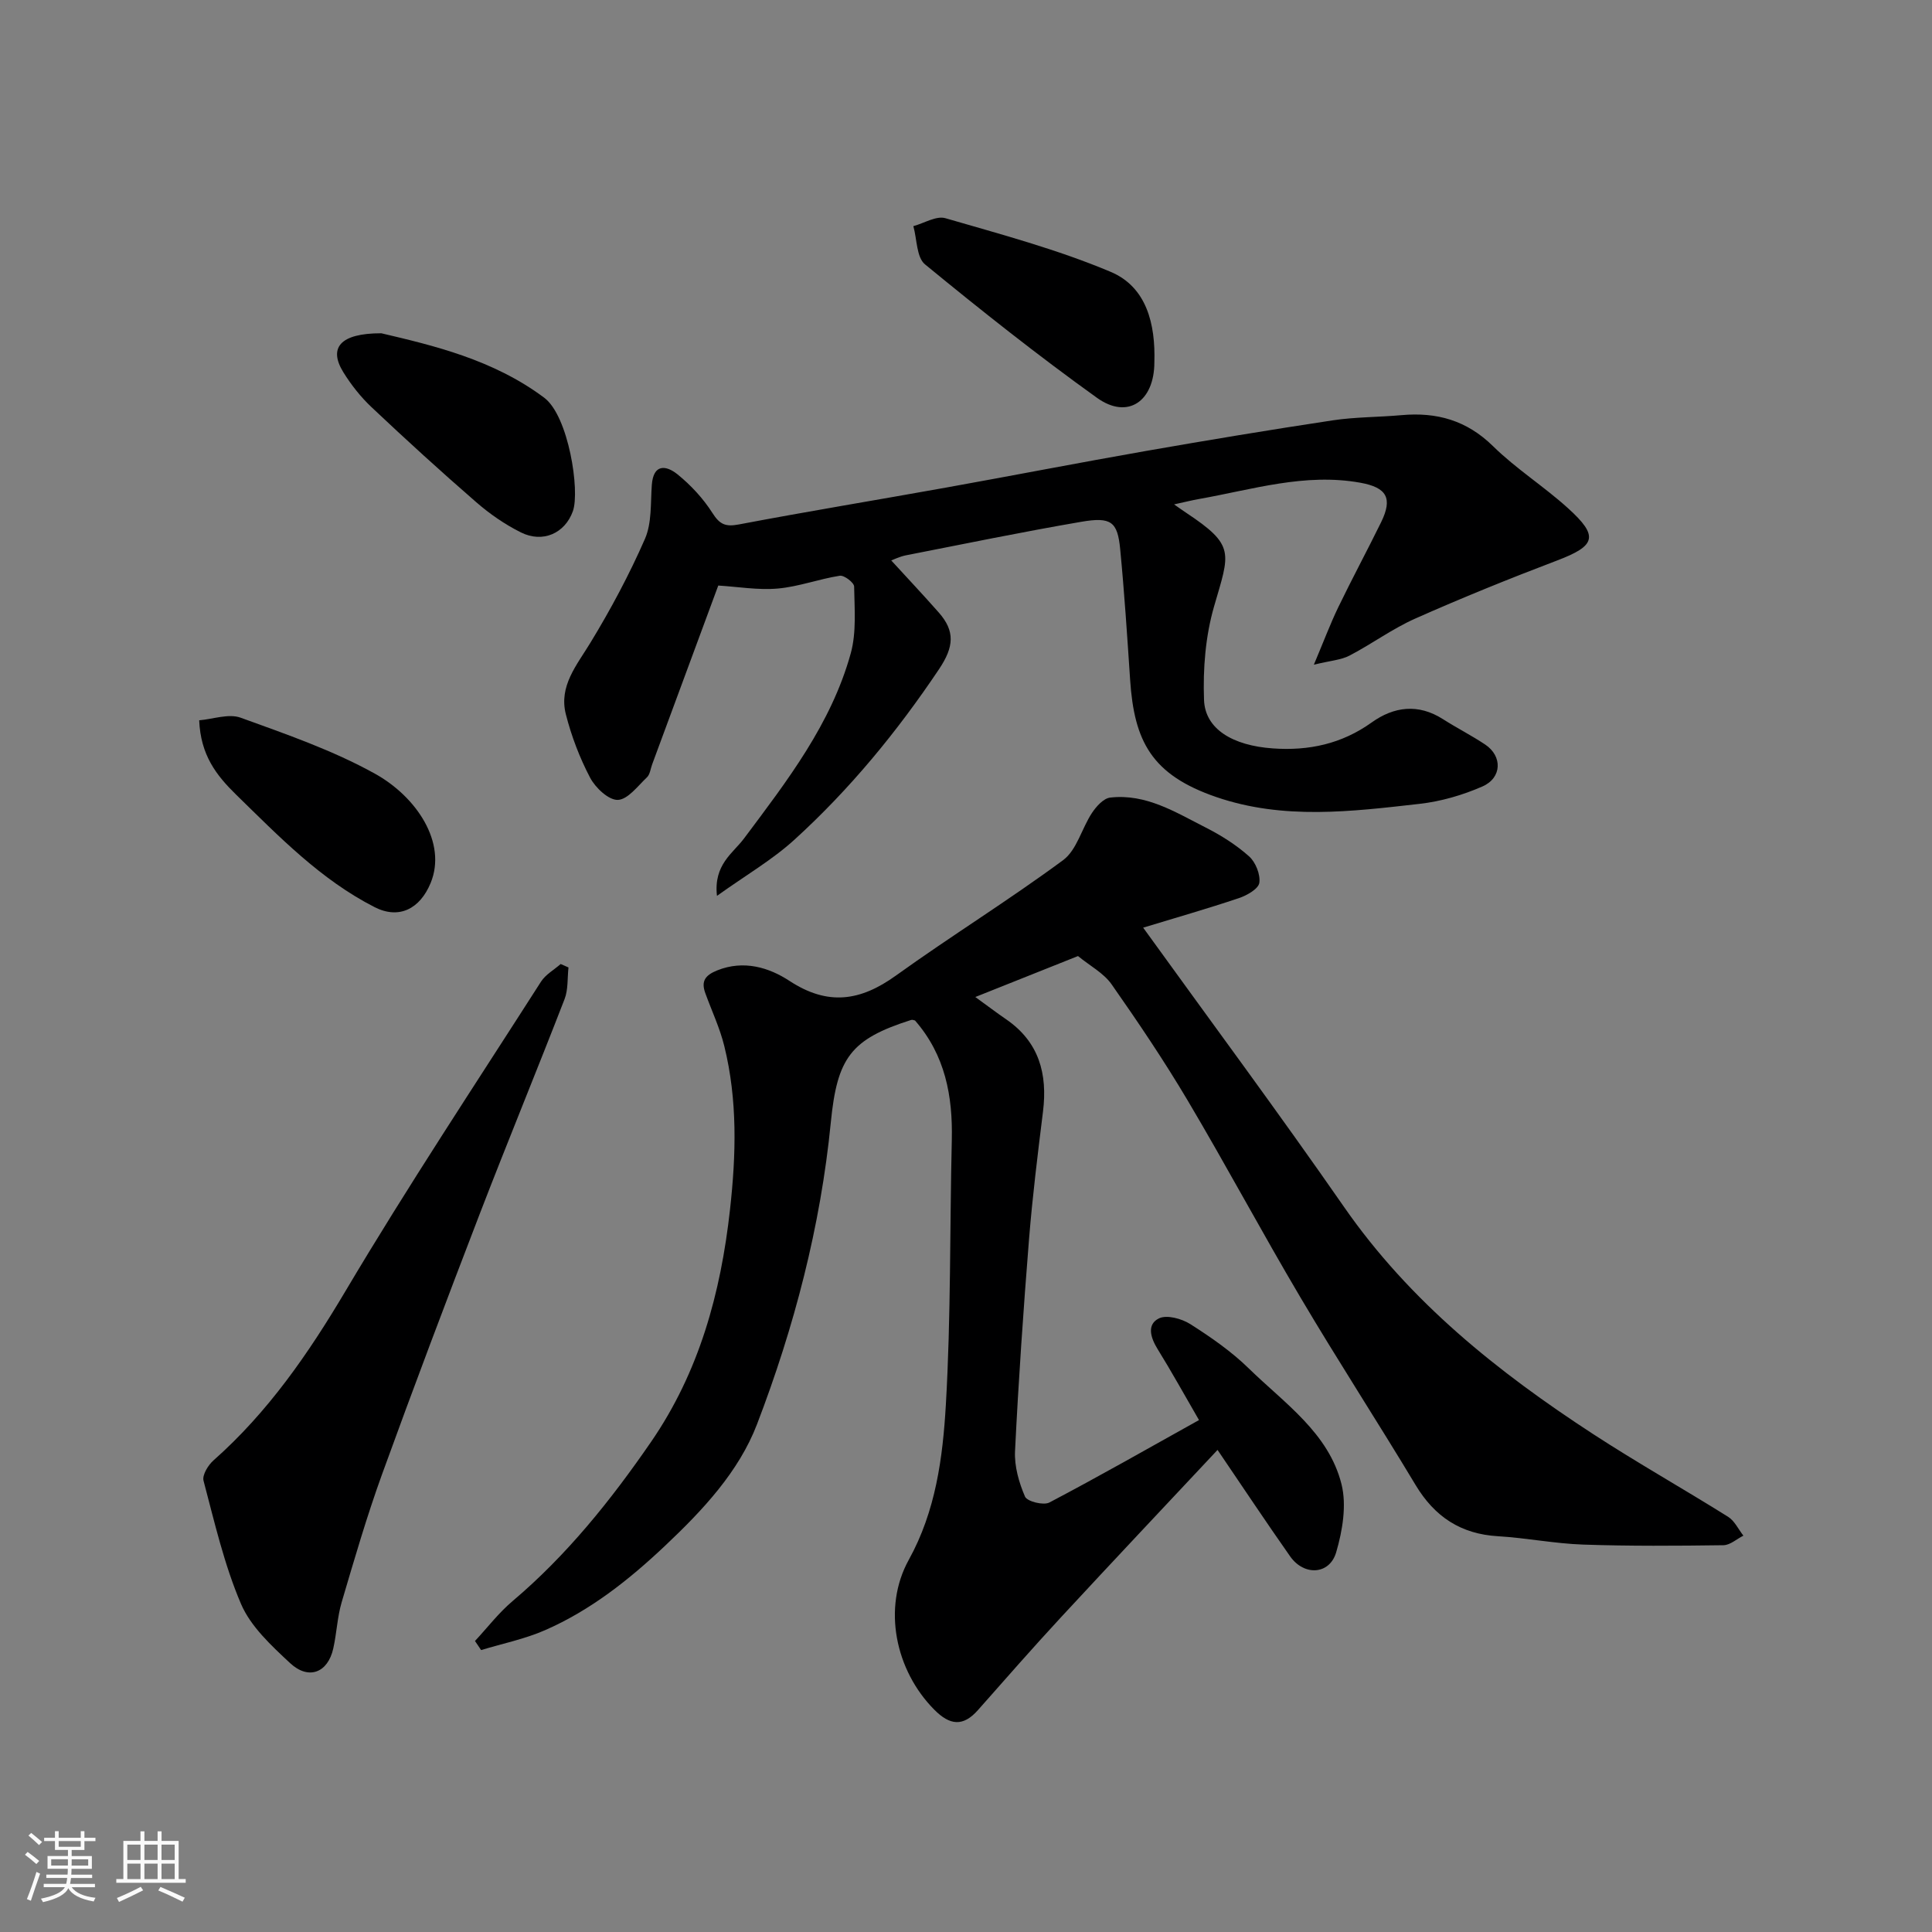
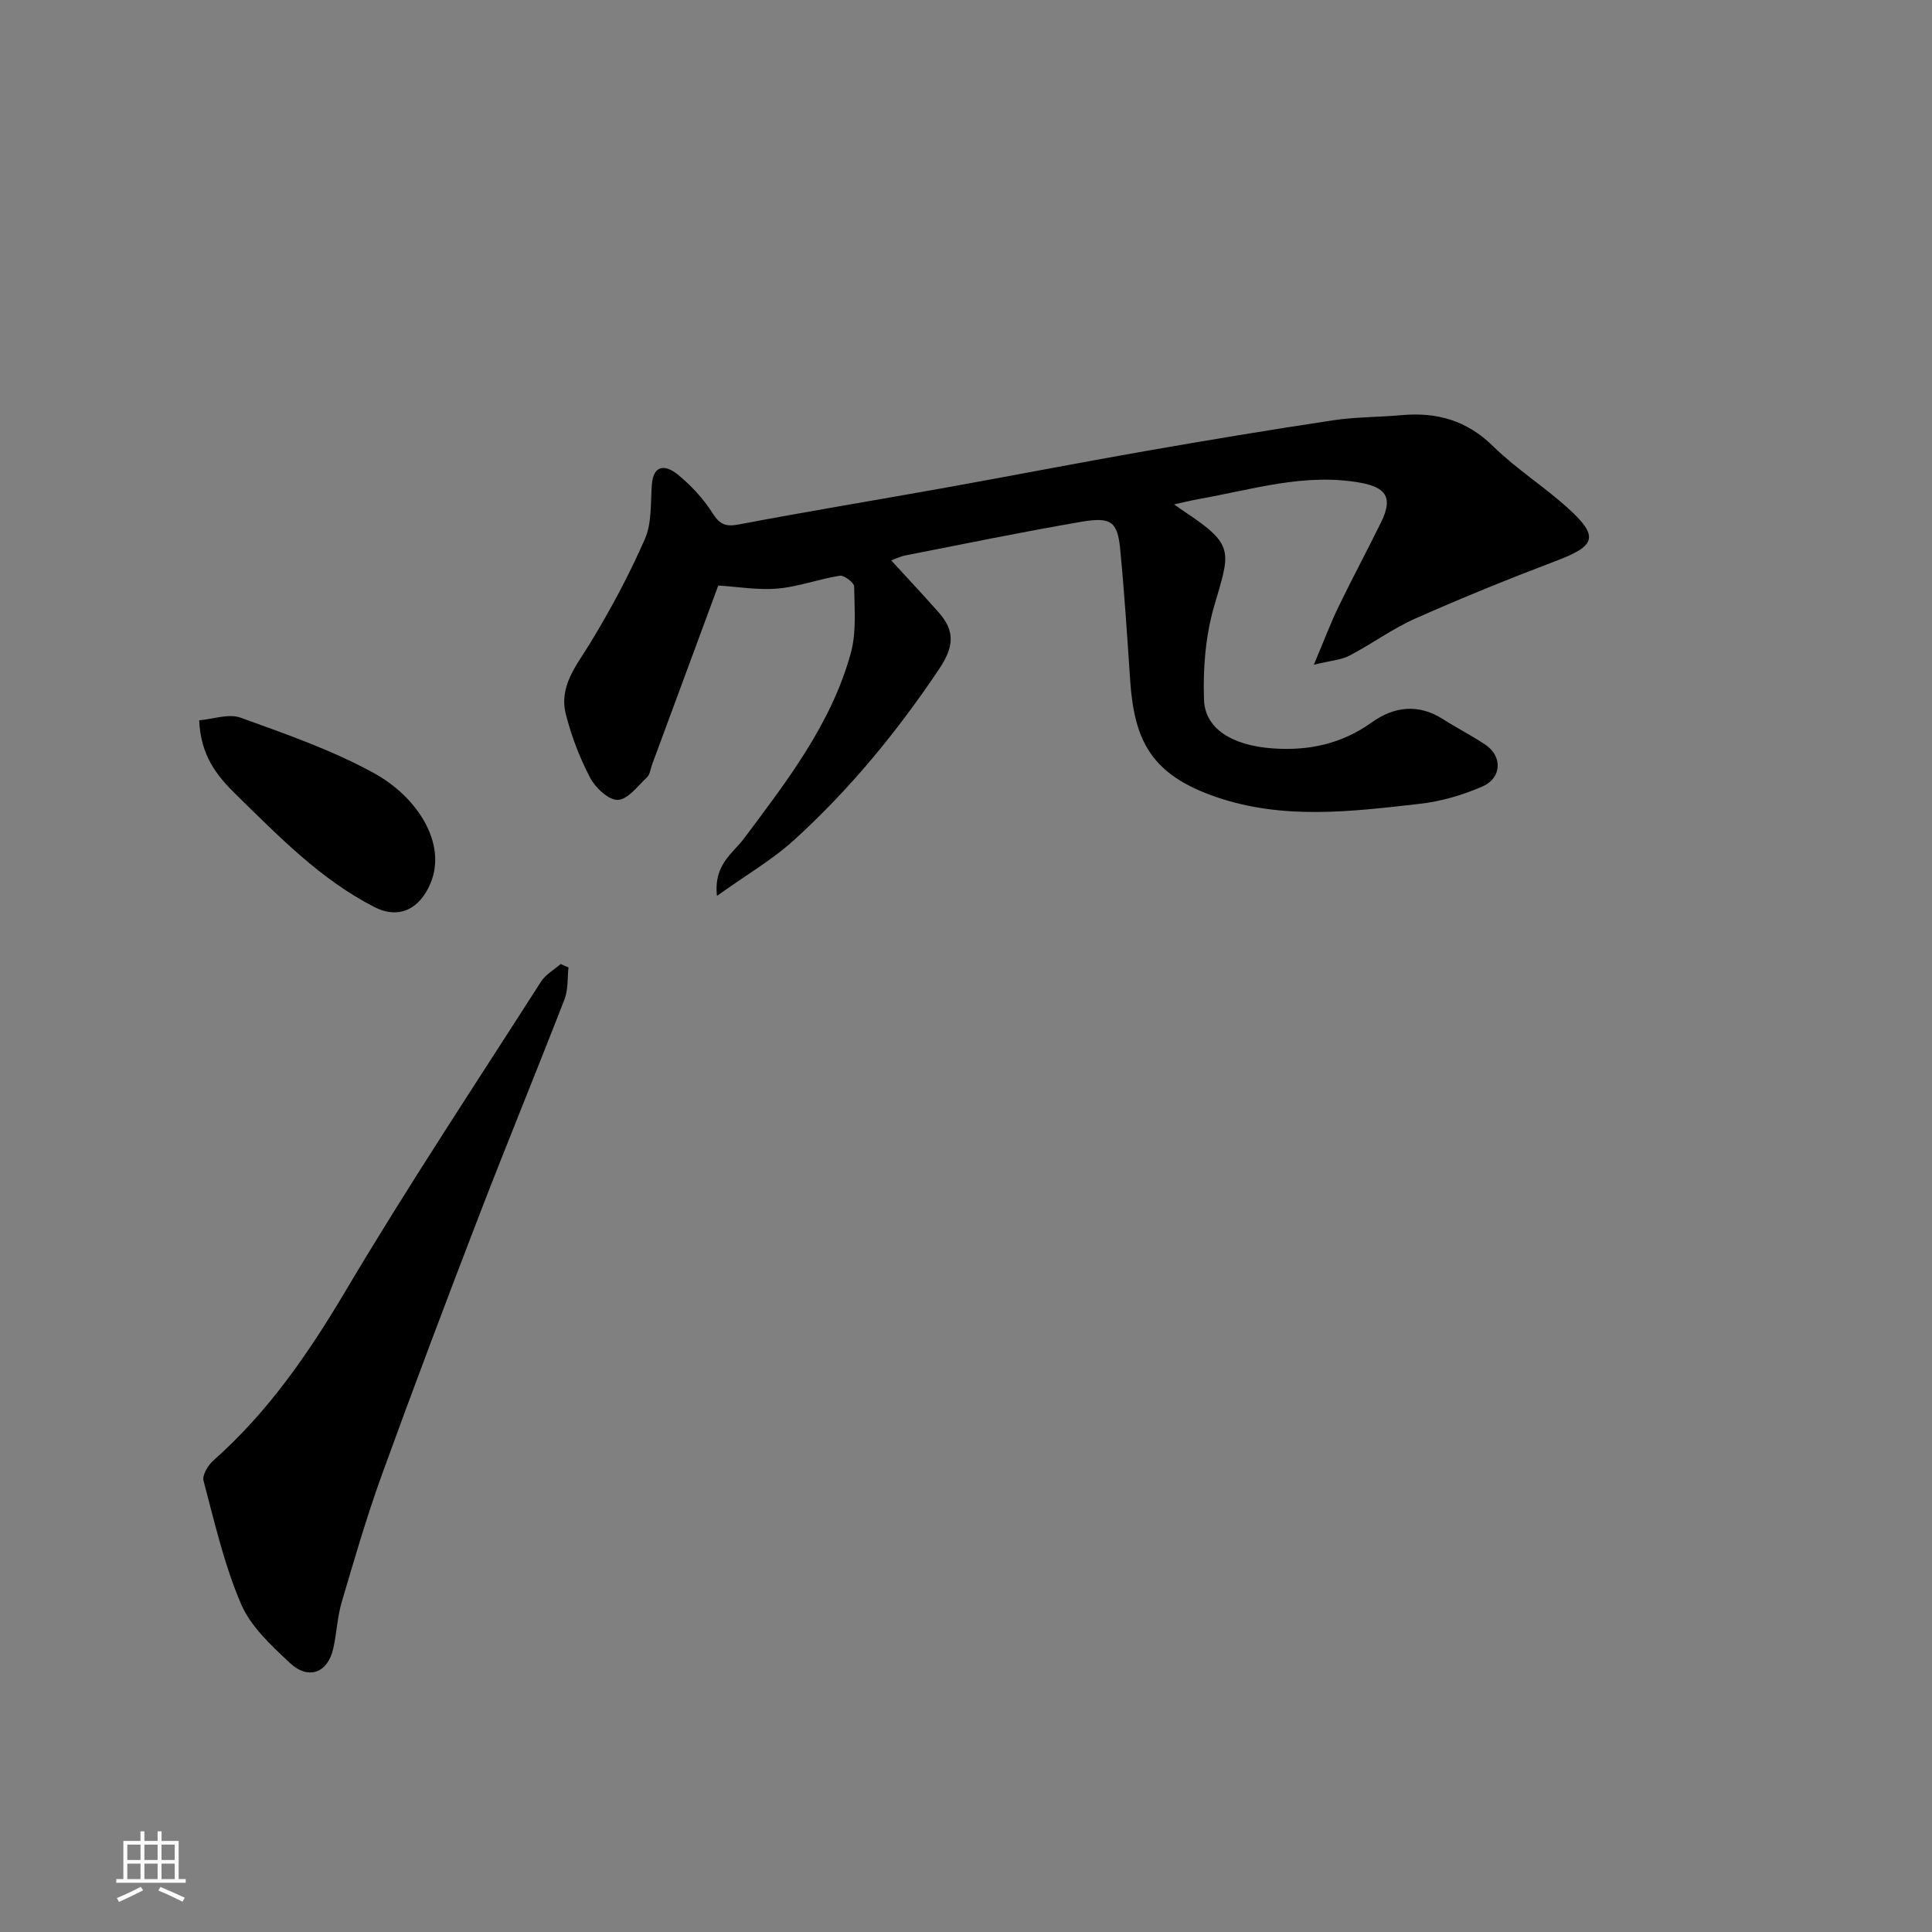
<svg xmlns="http://www.w3.org/2000/svg" enable-background="new 0 0 400 400" viewBox="0 0 400 400">
  <rect x="0" y="0" width="400" height="400" fill="#808080" stroke="none" />
-   <path d="m5.17 384 .55-.58c.85.61 1.65 1.24 2.4 1.87l-.59.64c-.83-.73-1.62-1.38-2.36-1.93m1.22 9.53-.82-.34c.71-1.76 1.37-3.64 1.98-5.63.24.13.5.25.76.36-.6 1.67-1.24 3.54-1.92 5.61m-.5-13.5.57-.54c.56.44 1.31 1.06 2.26 1.87l-.64.64c-.68-.66-1.41-1.32-2.19-1.97m3.25.46h2.24v-1.36h.77v1.36h4.57v-1.36h.76v1.36h2.28v.69h-2.28v1.84h-2.64v1.26h4.18v2.64h-4.21c0 .45-.02.86-.05 1.21h4.32v.69h-4.38c-.04.34-.1.75-.19 1.22h5.15v.69h-4.82c.87 1.19 2.51 1.92 4.93 2.19-.17.31-.3.57-.37.76-2.77-.49-4.52-1.41-5.26-2.76-.56 1.26-2.3 2.23-5.24 2.9-.12-.24-.26-.48-.43-.72 2.73-.55 4.38-1.34 4.96-2.38h-4.38v-.69h4.65c.1-.38.17-.79.21-1.22h-4.32v-.69h4.4c.03-.34.05-.75.05-1.21h-4.2v-2.64h4.23v-1.26h-2.69v-1.84h-2.24zm1.46 4.46v1.29h3.45c.01-.4.02-.57.01-.53v-.32-.45h-3.46zm1.55-2.59h4.57v-1.19h-4.57zm6.11 2.59h-3.42v.77c-.01.19-.01.37-.02.53h3.44z" fill="#fafafa" />
  <path d="m32.63 379.16h.82v1.98h3.54v7.89h1.46v.78h-14.37v-.78h1.46v-7.89h3.54v-1.98h.82v1.98h2.73zm-3.49 11.48.5.73c-1.61.82-3.28 1.63-5 2.41-.13-.27-.28-.55-.44-.82 1.75-.72 3.4-1.49 4.94-2.32m-2.78-5.55h2.73v-3.18h-2.73zm0 3.95h2.73v-3.2h-2.73zm3.54-3.95h2.73v-3.18h-2.73zm0 3.95h2.73v-3.2h-2.73zm7.89 4.68c-1.84-.92-3.51-1.7-5.02-2.32l.45-.73c1.89.8 3.57 1.55 5.04 2.23zm-1.62-11.81h-2.73v3.18h2.73zm-2.73 7.13h2.73v-3.2h-2.73z" fill="#fafafa" />
  <g fill="#000001">
-     <path d="m223.19 197.94c-7.18 2.86-13.97 5.57-21.26 8.48 2.32 1.68 4.33 3.21 6.4 4.63 6.8 4.68 8.58 11.28 7.61 19.1-1.09 8.79-2.18 17.58-2.89 26.4-1.17 14.62-2.18 29.26-2.9 43.9-.15 3.13.81 6.5 2.07 9.41.44 1.01 3.82 1.86 5.04 1.22 10.38-5.46 20.57-11.27 30.98-17.07-3.06-5.28-5.71-10.08-8.59-14.73-1.45-2.35-2.25-5.06.29-6.32 1.62-.8 4.72.05 6.51 1.19 4.26 2.71 8.5 5.65 12.1 9.17 7.37 7.2 16.52 13.33 19.19 23.95 1.1 4.38.21 9.65-1.1 14.12-1.37 4.67-6.66 4.93-9.53.84-5.04-7.17-9.89-14.48-15.03-22.04-10.74 11.46-21.65 23.02-32.45 34.69-5.83 6.3-11.48 12.75-17.16 19.18-3.1 3.5-5.83 3.14-9.03-.08-8.08-8.13-10.78-21.11-5.29-31.03 5.59-10.1 7.04-21.14 7.68-32.13 1.06-18.23.8-36.53 1.23-54.79.21-9.1-1.36-17.58-7.62-24.75-.18-.03-.53-.2-.8-.11-12.5 3.98-15.31 7.81-16.63 21.22-2.12 21.54-7.58 42.4-15.28 62.49-3.77 9.83-11.22 17.78-19.04 25.16-7.48 7.06-15.41 13.34-24.82 17.46-4.21 1.85-8.83 2.78-13.26 4.13-.42-.63-.84-1.25-1.27-1.88 2.57-2.76 4.9-5.82 7.76-8.24 11.27-9.53 20.38-20.91 28.69-32.98 9.96-14.47 14.43-30.79 16.35-48.1 1.27-11.41 1.57-22.67-1.18-33.84-.92-3.76-2.62-7.33-3.94-10.99-.89-2.46-.03-3.68 2.47-4.69 5.51-2.21 10.74-.59 14.94 2.16 7.98 5.23 14.69 4.21 22.05-1.08 11.39-8.19 23.35-15.58 34.63-23.91 2.84-2.1 3.85-6.57 5.97-9.77.89-1.35 2.4-3.03 3.78-3.18 7.43-.85 13.56 3.06 19.8 6.22 3.18 1.61 6.3 3.59 8.95 5.95 1.35 1.21 2.37 3.75 2.12 5.48-.19 1.26-2.56 2.6-4.21 3.16-6.62 2.22-13.33 4.14-19.84 6.12 13.94 19.32 28.08 38.37 41.6 57.84 13.65 19.66 31.84 34.16 51.56 47.01 9.15 5.96 18.69 11.33 27.95 17.13 1.34.84 2.12 2.58 3.16 3.9-1.38.69-2.74 1.96-4.13 1.98-9.68.13-19.37.2-29.05-.13-5.89-.2-11.73-1.38-17.62-1.73-7.71-.45-13.12-4.03-17.07-10.61-7.81-13-16.08-25.72-23.8-38.77-7.98-13.48-15.36-27.31-23.35-40.78-4.9-8.27-10.29-16.26-15.81-24.14-1.65-2.32-4.49-3.81-6.93-5.82z" />
    <path d="m184.52 116.03c3.28 3.58 6.61 7.12 9.83 10.77 3.41 3.86 3.18 7.1.07 11.74-8.68 12.95-18.46 24.86-29.94 35.31-4.59 4.18-10.08 7.36-16.04 11.63-.73-6.49 3.32-8.82 5.59-11.87 8.92-11.92 18.07-23.73 22.11-38.35 1.2-4.35.77-9.2.7-13.82-.01-.81-2.06-2.38-2.96-2.24-4.32.67-8.52 2.27-12.84 2.65-4.08.36-8.27-.37-12.33-.62-4.57 12.36-9.13 24.69-13.69 37.03-.34.91-.44 2.08-1.08 2.68-1.89 1.79-3.95 4.59-6.02 4.67-1.9.07-4.64-2.5-5.74-4.59-2.17-4.13-3.88-8.62-5.03-13.15-1.48-5.84 2.26-10.14 5.1-14.82 4.2-6.9 8.04-14.08 11.28-21.48 1.44-3.3 1.15-7.4 1.42-11.15.32-4.46 2.99-4.09 5.31-2.22 2.77 2.24 5.32 4.99 7.23 7.99 1.52 2.39 2.7 2.92 5.49 2.39 14.26-2.71 28.59-5.06 42.88-7.63 13.8-2.48 27.57-5.16 41.38-7.58 12.87-2.25 25.75-4.39 38.67-6.34 4.71-.71 9.52-.65 14.28-1.08 7.27-.65 13.47 1.07 18.91 6.41 4.77 4.69 10.55 8.34 15.52 12.84 6.45 5.83 5.79 7.79-2.23 10.84-9.89 3.76-19.7 7.73-29.36 12.02-4.75 2.11-9.01 5.27-13.64 7.68-1.75.91-3.91 1.03-7.37 1.88 2.07-4.91 3.41-8.49 5.07-11.93 2.85-5.9 5.96-11.67 8.85-17.56 2.46-5.02 1.16-7.2-4.31-8.19-11.46-2.06-22.33 1.42-33.37 3.37-1.57.28-3.11.67-5.18 1.12 1.02.71 1.74 1.23 2.48 1.72 10.27 6.81 9.03 8.24 5.81 19.37-1.79 6.17-2.33 12.94-2.09 19.39.22 6.05 5.96 9.46 14.25 10.04 7.43.53 14.26-.93 20.47-5.38 4.6-3.29 9.63-3.94 14.73-.69 2.88 1.84 5.95 3.39 8.79 5.29 3.56 2.39 3.46 6.87-.58 8.65-4.1 1.8-8.6 3.11-13.05 3.61-14.05 1.59-28.14 3.36-42.04-1.4-13.46-4.61-17.02-11.58-17.87-24.28-.6-9.03-1.19-18.07-2.06-27.08-.55-5.66-1.86-6.7-8.04-5.64-12.19 2.09-24.31 4.59-36.45 6.97-1.26.28-2.45.87-2.91 1.03z" />
    <path d="m117.7 200.3c-.25 2.19-.04 4.56-.81 6.55-5.76 14.87-11.84 29.61-17.57 44.48-6.89 17.91-13.68 35.86-20.22 53.9-3.15 8.7-5.74 17.61-8.36 26.49-.91 3.09-1.03 6.41-1.74 9.58-1.12 5.03-5.11 6.6-8.95 3.02-3.87-3.61-8.14-7.55-10.15-12.24-3.48-8.13-5.48-16.91-7.76-25.51-.31-1.17.95-3.24 2.08-4.23 11.29-9.99 19.62-22.08 27.3-35.02 12.89-21.72 26.87-42.79 40.49-64.08.95-1.48 2.7-2.45 4.07-3.65.54.25 1.08.48 1.62.71z" />
-     <path d="m78.95 69c10.62 2.5 23.15 5.42 33.73 13.35 5.04 3.78 7.42 19.29 5.93 23.48-1.64 4.59-6.23 6.66-10.76 4.4-3.32-1.65-6.48-3.84-9.28-6.28-7.35-6.38-14.55-12.95-21.63-19.63-2.25-2.12-4.23-4.63-5.86-7.26-3.08-4.99-.76-8.07 7.87-8.06z" />
    <path d="m41.24 149.13c2.83-.23 6.09-1.44 8.58-.54 9.44 3.42 19.05 6.74 27.78 11.58 8.67 4.8 14.98 14.33 11.56 22.64-2.22 5.38-6.55 7.58-11.61 5-11.19-5.71-19.78-14.62-28.64-23.26-4.12-4.03-7.37-8.19-7.67-15.42z" />
-     <path d="m239 74.98c0 8.13-5.51 11.94-11.86 7.4-12.21-8.75-24.01-18.11-35.62-27.64-1.78-1.46-1.66-5.22-2.42-7.92 2.23-.6 4.75-2.2 6.65-1.64 11.5 3.34 23.17 6.46 34.17 11.09 7.5 3.14 9.32 10.85 9.08 18.71z" />
  </g>
</svg>